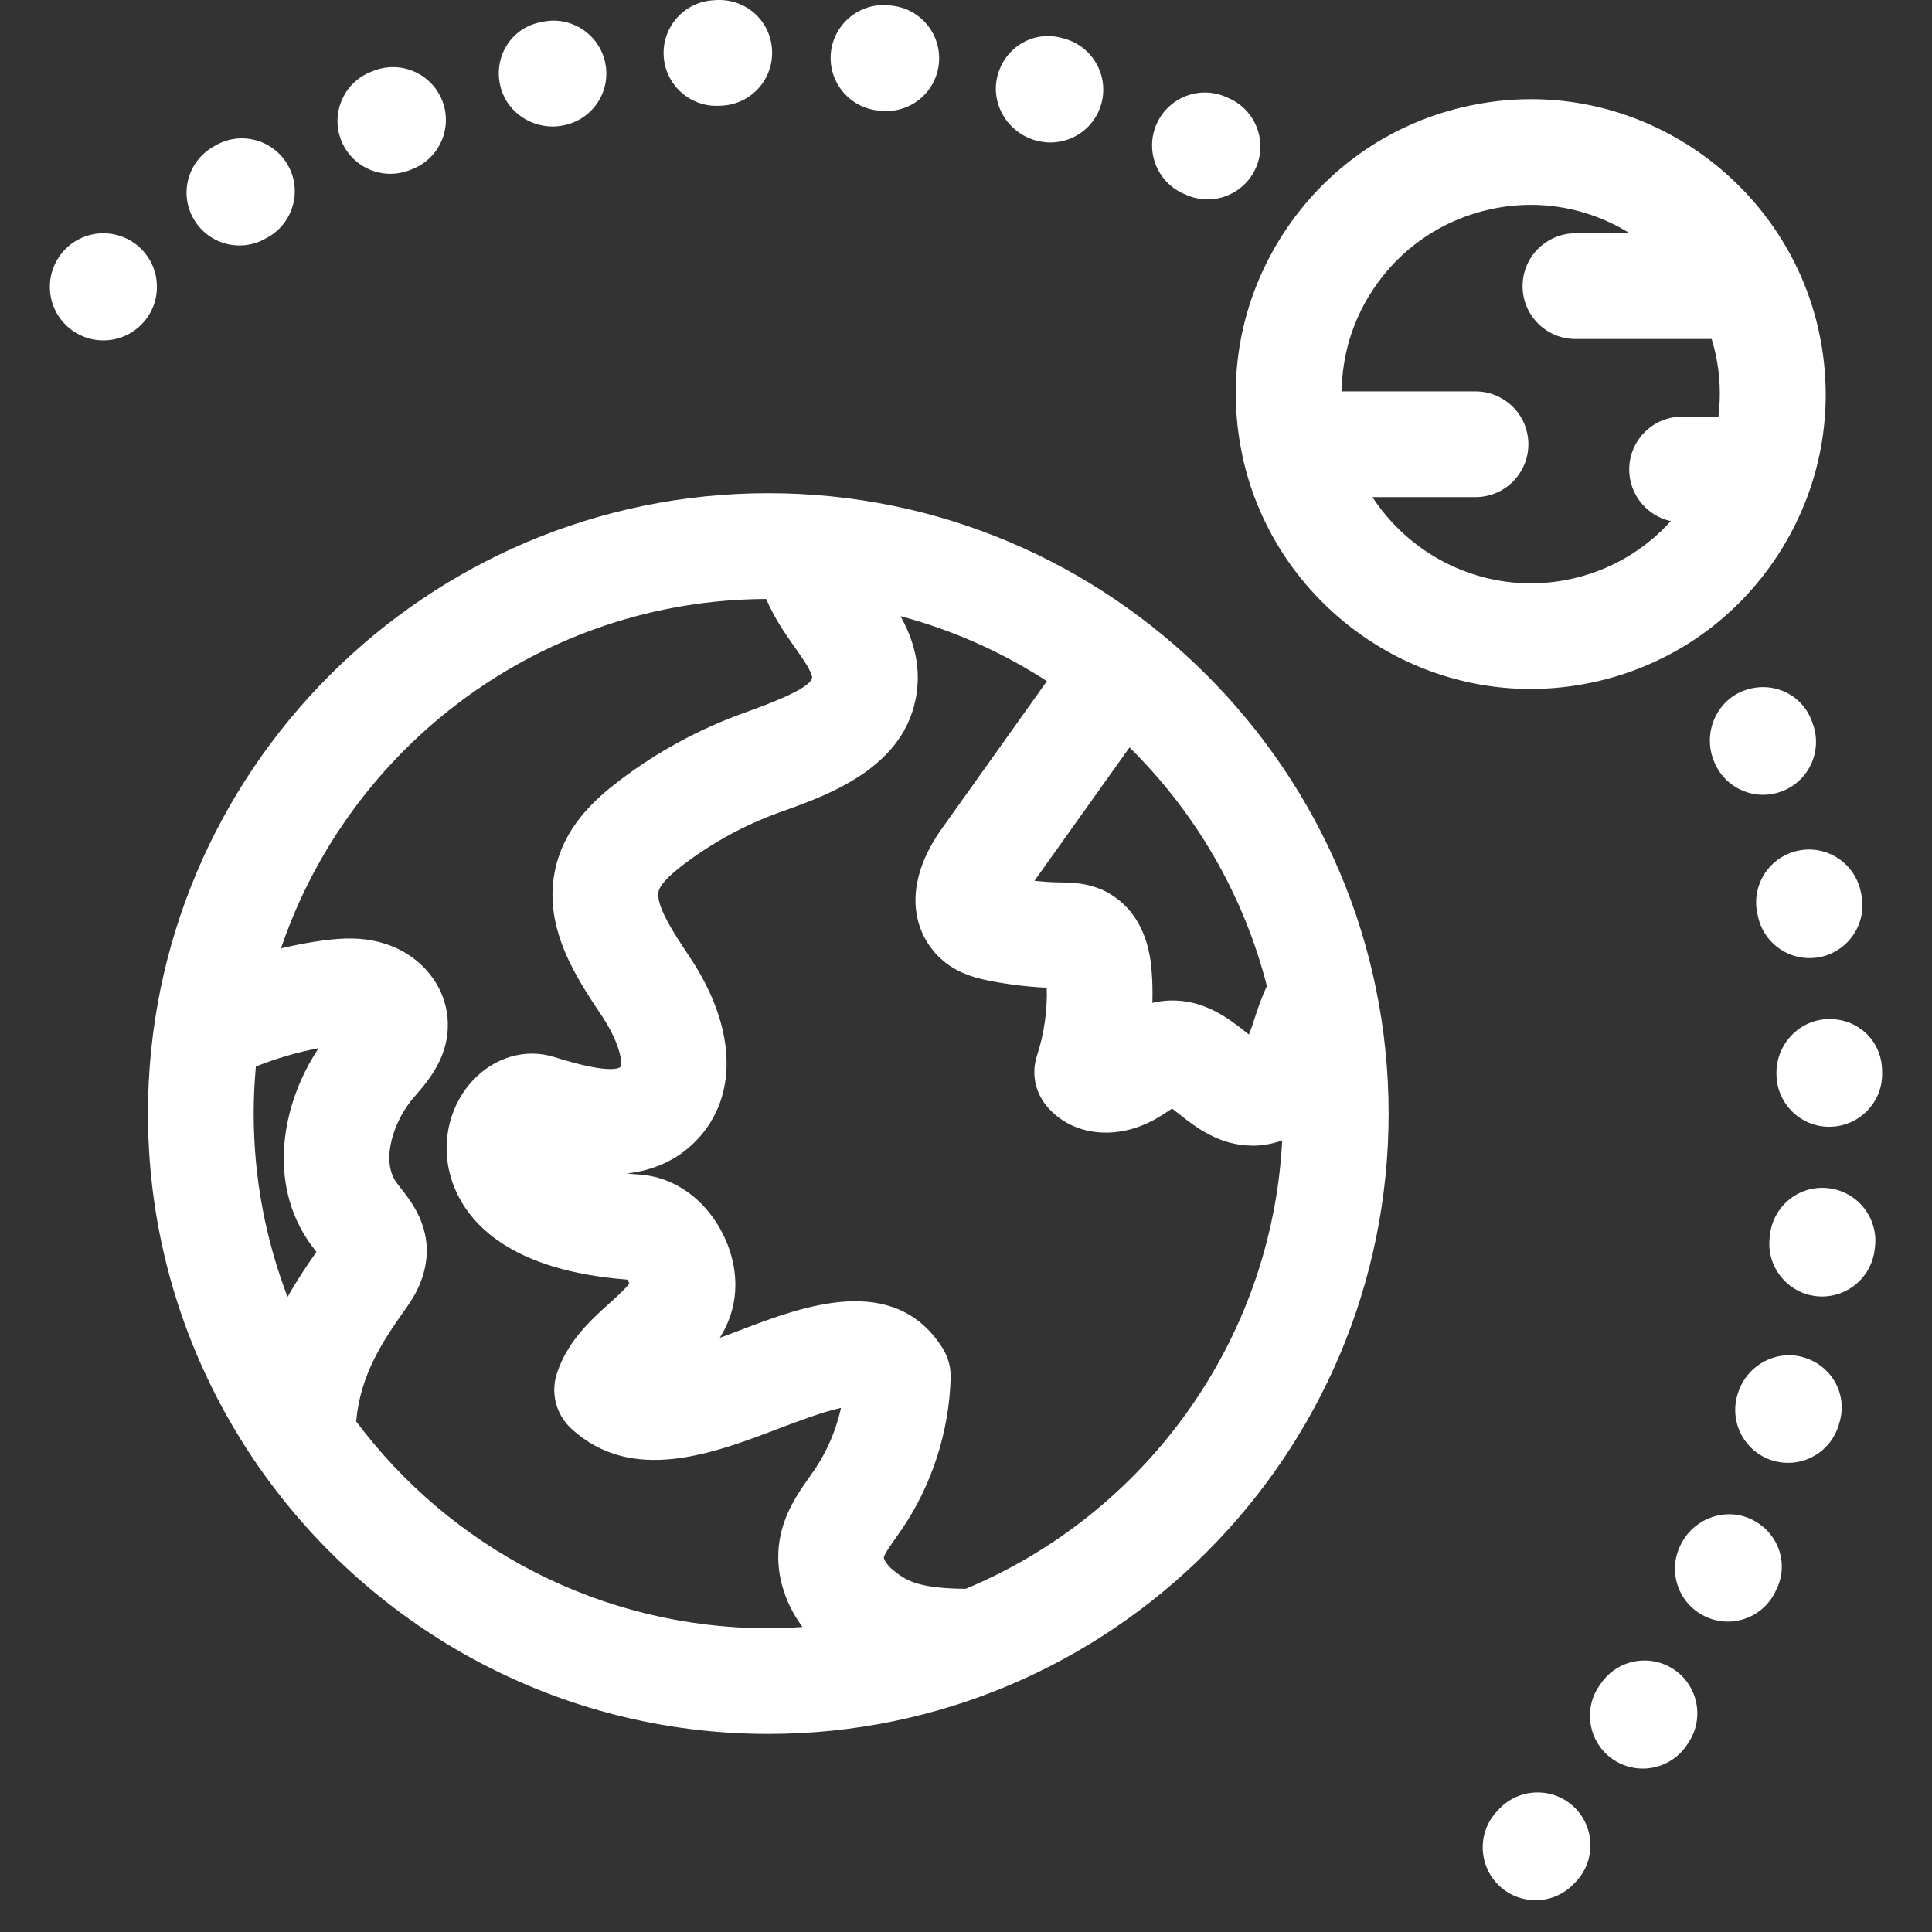
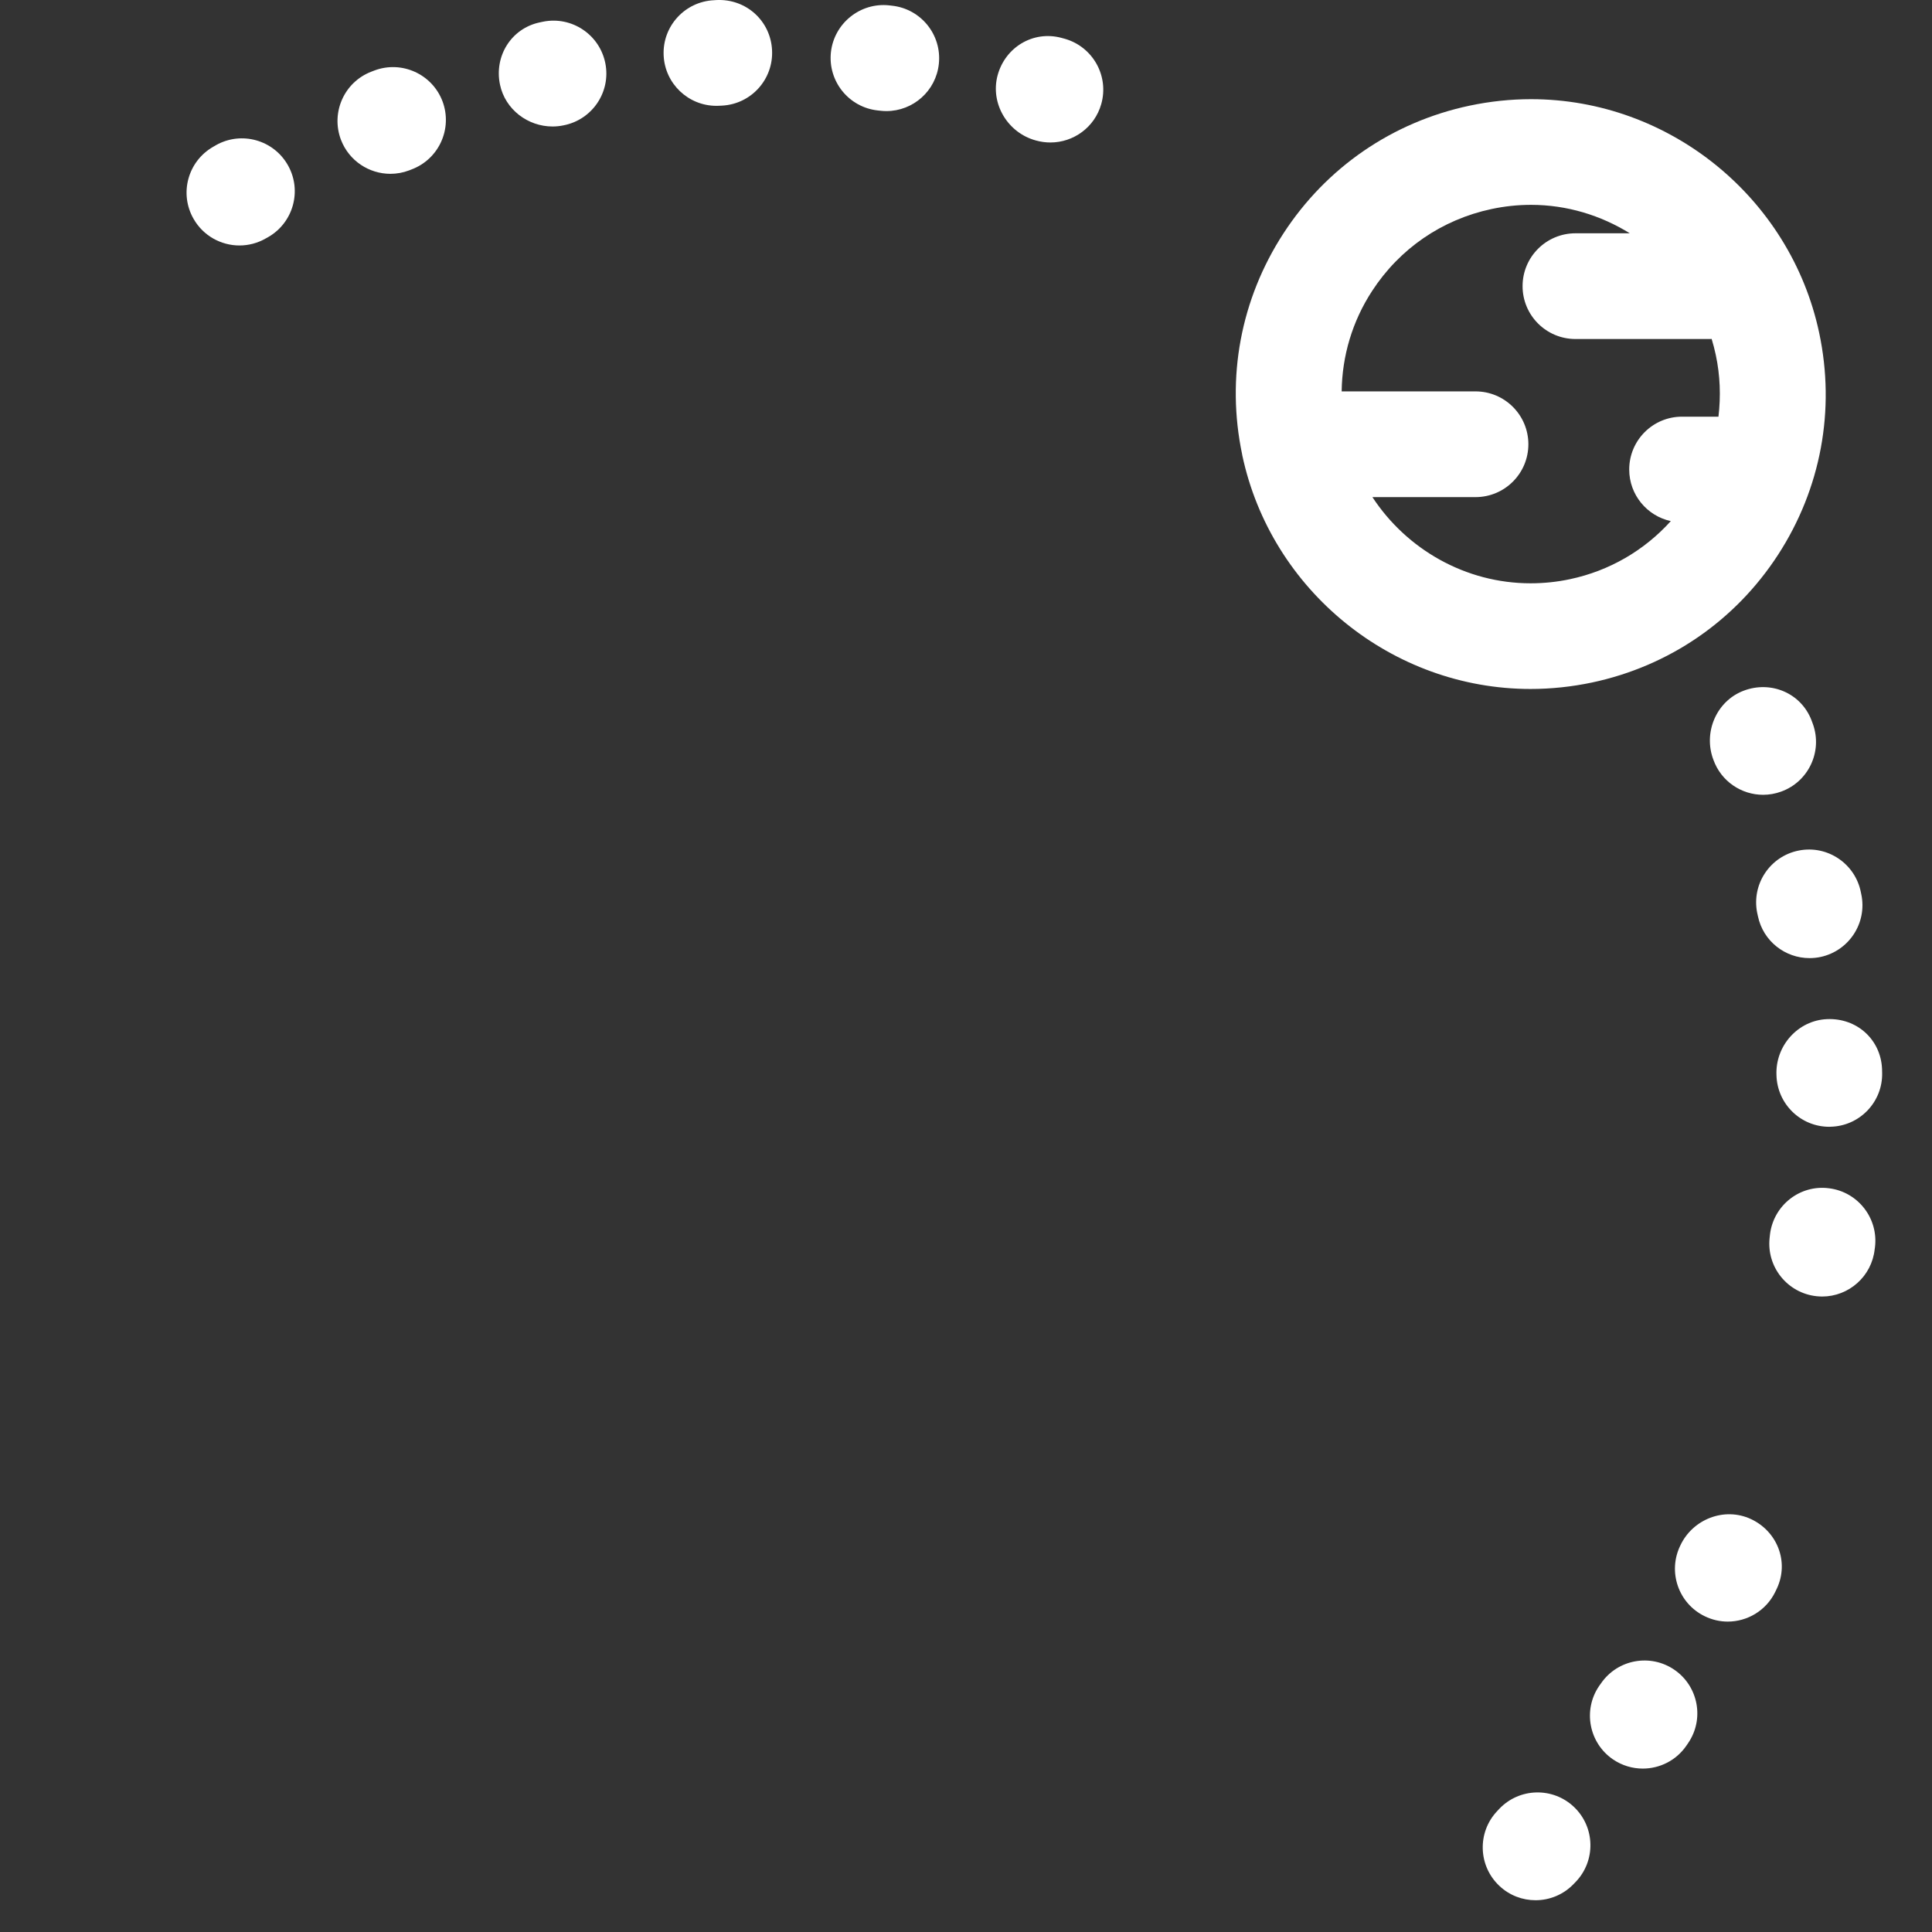
<svg xmlns="http://www.w3.org/2000/svg" width="36" height="36" viewBox="0 0 36 36" fill="none">
  <rect x="0" y="0" width="36" height="36" fill="#333333" stroke="none" />
-   <path d="M1.926 6.343C2.477 6.343 2.924 5.896 2.924 5.345C2.924 4.794 2.477 4.347 1.926 4.347C1.375 4.347 0.929 4.794 0.929 5.345C0.929 5.896 1.375 6.343 1.926 6.343Z" fill="white" />
  <path d="M29.663 12.718C31.099 12.414 32.331 11.569 33.131 10.338C33.93 9.107 34.203 7.639 33.898 6.203C33.362 3.68 31.104 1.848 28.529 1.848C28.146 1.848 27.761 1.889 27.383 1.969C25.948 2.273 24.716 3.118 23.916 4.348C23.118 5.575 22.845 7.038 23.146 8.469C23.147 8.473 23.147 8.476 23.147 8.48C23.147 8.48 23.147 8.482 23.148 8.483C23.684 11.006 25.944 12.838 28.52 12.838C28.902 12.838 29.287 12.797 29.663 12.718ZM25.573 9.263H27.494C28.038 9.263 28.479 8.822 28.479 8.278C28.479 7.734 28.038 7.293 27.494 7.293H25C25.008 6.633 25.198 5.988 25.567 5.422C26.081 4.632 26.87 4.091 27.792 3.895C28.035 3.843 28.283 3.817 28.529 3.817C29.196 3.817 29.828 4.012 30.369 4.347H29.357C28.812 4.347 28.371 4.788 28.371 5.332C28.371 5.876 28.812 6.317 29.357 6.317H31.871C31.879 6.317 31.886 6.315 31.894 6.315C31.924 6.412 31.949 6.512 31.971 6.613C32.053 6.997 32.066 7.385 32.021 7.764H31.342C30.799 7.764 30.358 8.204 30.358 8.749C30.358 9.22 30.69 9.614 31.133 9.71C30.639 10.257 29.99 10.636 29.255 10.792C29.012 10.844 28.765 10.869 28.52 10.869C27.31 10.869 26.211 10.237 25.573 9.263Z" fill="white" />
-   <path d="M4.793 27.291C4.816 27.331 4.842 27.365 4.87 27.401C6.965 30.366 10.416 32.309 14.316 32.309C20.69 32.309 25.875 27.124 25.875 20.749C25.875 14.375 20.69 9.19 14.316 9.19C7.942 9.19 2.757 14.375 2.757 20.749C2.757 23.176 3.51 25.43 4.793 27.291ZM5.776 23.168C5.814 23.221 5.855 23.275 5.896 23.328C5.73 23.564 5.54 23.845 5.358 24.167C4.952 23.104 4.727 21.953 4.727 20.749C4.727 20.453 4.742 20.162 4.768 19.873C5.148 19.722 5.539 19.606 5.938 19.531C5.242 20.573 4.983 22.05 5.776 23.168ZM17.995 29.605C17.074 29.599 16.861 29.433 16.641 29.256C16.524 29.163 16.47 29.052 16.468 29.023C16.479 28.956 16.614 28.766 16.695 28.652L16.813 28.483C17.369 27.661 17.689 26.662 17.714 25.669C17.719 25.474 17.666 25.281 17.561 25.116C16.658 23.694 14.946 24.346 13.813 24.778C13.693 24.824 13.556 24.876 13.413 24.928C13.593 24.637 13.717 24.289 13.701 23.867C13.667 22.97 12.974 21.958 11.913 21.886C11.83 21.88 11.752 21.874 11.677 21.866C12.179 21.81 12.677 21.612 13.072 21.144C13.761 20.322 13.684 19.093 12.867 17.856L12.817 17.78C12.556 17.388 12.199 16.849 12.276 16.594C12.31 16.48 12.46 16.322 12.721 16.122C13.269 15.703 13.877 15.371 14.527 15.137L14.58 15.118C15.478 14.797 16.982 14.258 17.096 12.775C17.133 12.269 16.978 11.841 16.78 11.481C17.76 11.742 18.678 12.155 19.508 12.692L19.035 13.356C18.541 14.048 18.048 14.74 17.558 15.429C16.779 16.516 17.026 17.393 17.522 17.856C17.809 18.121 18.142 18.215 18.394 18.266C18.752 18.34 19.119 18.386 19.505 18.405C19.518 18.83 19.455 19.266 19.322 19.672C19.217 19.995 19.285 20.349 19.503 20.609C19.969 21.169 20.809 21.265 21.546 20.843C21.619 20.8 21.692 20.753 21.765 20.706C21.788 20.691 21.814 20.674 21.841 20.657C21.888 20.692 21.94 20.733 21.981 20.766C22.272 20.996 22.712 21.344 23.333 21.347C23.336 21.348 23.34 21.348 23.344 21.348C23.532 21.348 23.717 21.312 23.892 21.25C23.697 25.02 21.315 28.22 17.995 29.605ZM23.607 18.374C23.509 18.582 23.441 18.784 23.381 18.966C23.345 19.081 23.309 19.189 23.272 19.277C23.247 19.258 23.224 19.239 23.203 19.222C22.899 18.983 22.434 18.617 21.785 18.644C21.675 18.648 21.571 18.664 21.473 18.687C21.479 18.492 21.475 18.297 21.46 18.104C21.398 17.218 20.976 16.812 20.62 16.62C20.286 16.447 19.956 16.444 19.76 16.443C19.597 16.441 19.436 16.43 19.276 16.412C19.729 15.775 20.184 15.138 20.638 14.501L21.047 13.927C22.268 15.132 23.169 16.66 23.607 18.374ZM14.277 11.161C14.423 11.505 14.623 11.798 14.799 12.046C14.934 12.237 15.138 12.525 15.132 12.626C15.116 12.834 14.211 13.158 13.915 13.265L13.86 13.285C13.019 13.588 12.233 14.016 11.525 14.558C11.108 14.877 10.602 15.331 10.391 16.023C10.047 17.168 10.699 18.151 11.174 18.87L11.224 18.944C11.57 19.467 11.6 19.834 11.563 19.878C11.549 19.895 11.393 20.033 10.33 19.697C9.799 19.529 9.217 19.696 8.81 20.133C8.327 20.651 8.189 21.425 8.458 22.104C8.736 22.808 9.523 23.676 11.69 23.844C11.704 23.865 11.719 23.892 11.726 23.914C11.666 24.005 11.483 24.17 11.359 24.282C11.01 24.597 10.576 24.988 10.378 25.588C10.256 25.956 10.361 26.361 10.647 26.622C11.777 27.661 13.294 27.083 14.514 26.618C14.845 26.492 15.338 26.305 15.671 26.234C15.581 26.642 15.415 27.035 15.184 27.377L15.089 27.513C14.875 27.815 14.608 28.192 14.525 28.711C14.437 29.262 14.598 29.837 14.953 30.316C14.742 30.331 14.53 30.34 14.317 30.34C11.178 30.34 8.386 28.824 6.636 26.485C6.717 25.595 7.148 24.973 7.536 24.419L7.59 24.342C7.682 24.211 7.959 23.813 7.953 23.279C7.94 22.739 7.644 22.362 7.466 22.138C7.438 22.101 7.409 22.065 7.383 22.029C7.096 21.625 7.327 20.897 7.704 20.456L7.747 20.407C7.986 20.13 8.388 19.668 8.341 18.994C8.298 18.364 7.854 17.815 7.21 17.597C6.79 17.454 6.394 17.476 6.021 17.524C5.756 17.559 5.495 17.611 5.236 17.671C6.517 13.901 10.083 11.177 14.277 11.161Z" fill="white" />
  <path d="M7.275 3.239C7.392 3.239 7.511 3.218 7.626 3.174L7.669 3.157C8.178 2.966 8.436 2.399 8.246 1.889C8.054 1.38 7.486 1.123 6.978 1.313L6.921 1.335C6.413 1.529 6.16 2.099 6.354 2.607C6.505 2.998 6.878 3.239 7.275 3.239Z" fill="white" />
  <path d="M10.296 2.357C10.364 2.357 10.433 2.35 10.503 2.335C11.036 2.231 11.385 1.714 11.28 1.181C11.175 0.646 10.656 0.299 10.125 0.403L10.058 0.417C9.526 0.529 9.204 1.047 9.317 1.579C9.415 2.042 9.837 2.357 10.296 2.357Z" fill="white" />
  <path d="M4.462 4.574C4.628 4.574 4.797 4.532 4.952 4.443L4.99 4.422C5.464 4.155 5.633 3.555 5.366 3.081C5.1 2.607 4.5 2.438 4.026 2.704L3.971 2.736C3.499 3.007 3.336 3.609 3.608 4.08C3.79 4.397 4.122 4.574 4.462 4.574Z" fill="white" />
  <path d="M19.573 2.655C20.003 2.655 20.397 2.373 20.52 1.94C20.669 1.417 20.365 0.872 19.842 0.723L19.776 0.705C19.249 0.565 18.728 0.882 18.588 1.407C18.449 1.933 18.779 2.477 19.304 2.618C19.394 2.643 19.484 2.655 19.573 2.655Z" fill="white" />
  <path d="M16.411 2.064C16.446 2.068 16.482 2.07 16.516 2.07C17.014 2.07 17.441 1.695 17.494 1.19C17.552 0.648 17.16 0.164 16.62 0.106L16.568 0.1C16.032 0.042 15.543 0.432 15.483 0.973C15.425 1.514 15.815 1.999 16.355 2.058L16.411 2.064Z" fill="white" />
  <path d="M13.392 1.971L13.455 1.968C13.999 1.939 14.415 1.476 14.386 0.932C14.358 0.389 13.904 -0.026 13.35 0.001L13.306 0.004C12.764 0.028 12.342 0.486 12.366 1.03C12.389 1.559 12.825 1.972 13.349 1.972C13.363 1.972 13.378 1.972 13.392 1.971Z" fill="white" />
-   <path d="M22.094 3.627C22.226 3.687 22.364 3.716 22.5 3.716C22.874 3.716 23.233 3.501 23.397 3.138C23.622 2.642 23.403 2.059 22.907 1.834L22.857 1.812C22.361 1.587 21.779 1.808 21.555 2.303C21.331 2.799 21.551 3.382 22.046 3.606L22.094 3.627Z" fill="white" />
  <path d="M35.069 19.915C35.045 19.372 34.602 18.966 34.044 18.99C33.5 19.013 33.079 19.489 33.102 20.032C33.114 20.569 33.552 20.996 34.086 20.996C34.093 20.996 34.101 20.995 34.108 20.995C34.651 20.984 35.083 20.534 35.071 19.991L35.069 19.915Z" fill="white" />
  <path d="M30.056 32.784C30.226 32.899 30.419 32.955 30.611 32.955C30.925 32.955 31.234 32.805 31.424 32.527L31.452 32.486C31.762 32.039 31.65 31.426 31.203 31.116C30.756 30.807 30.142 30.918 29.833 31.366L29.798 31.415C29.491 31.864 29.607 32.477 30.056 32.784Z" fill="white" />
-   <path d="M34.259 26.563L34.281 26.488C34.428 25.965 34.12 25.436 33.596 25.289C33.075 25.142 32.525 25.46 32.377 25.984C32.217 26.503 32.509 27.054 33.029 27.215C33.125 27.244 33.222 27.258 33.319 27.258C33.739 27.258 34.129 26.986 34.259 26.563Z" fill="white" />
  <path d="M33.781 13.492L33.755 13.422C33.56 12.914 32.998 12.677 32.489 12.871C31.982 13.064 31.733 13.65 31.927 14.158C32.071 14.56 32.45 14.81 32.853 14.81C32.964 14.81 33.077 14.791 33.187 14.751C33.699 14.568 33.964 14.003 33.781 13.492Z" fill="white" />
  <path d="M28.613 35.408C28.875 35.408 29.136 35.304 29.33 35.098L29.362 35.065C29.738 34.672 29.724 34.048 29.331 33.672C28.939 33.297 28.315 33.31 27.939 33.703L27.896 33.749C27.524 34.144 27.542 34.767 27.938 35.14C28.128 35.32 28.371 35.408 28.613 35.408Z" fill="white" />
  <path d="M32.757 17.075C32.855 17.538 33.264 17.853 33.718 17.853C33.787 17.853 33.857 17.846 33.926 17.831C34.457 17.716 34.796 17.193 34.682 16.661L34.675 16.628C34.571 16.094 34.054 15.744 33.521 15.848C32.987 15.951 32.638 16.468 32.741 17.002L32.757 17.075Z" fill="white" />
  <path d="M34.932 23.277L34.937 23.243C35.005 22.703 34.622 22.21 34.083 22.142C33.542 22.07 33.051 22.456 32.982 22.995L32.974 23.069C32.916 23.61 33.308 24.095 33.849 24.153C33.884 24.156 33.919 24.159 33.954 24.159C34.451 24.158 34.878 23.783 34.932 23.277Z" fill="white" />
  <path d="M32.194 30.216C32.558 30.216 32.908 30.013 33.079 29.663L33.111 29.596C33.34 29.103 33.118 28.534 32.625 28.305C32.132 28.076 31.54 28.306 31.31 28.799C31.072 29.287 31.274 29.877 31.763 30.115C31.901 30.183 32.049 30.216 32.194 30.216Z" fill="white" />
</svg>